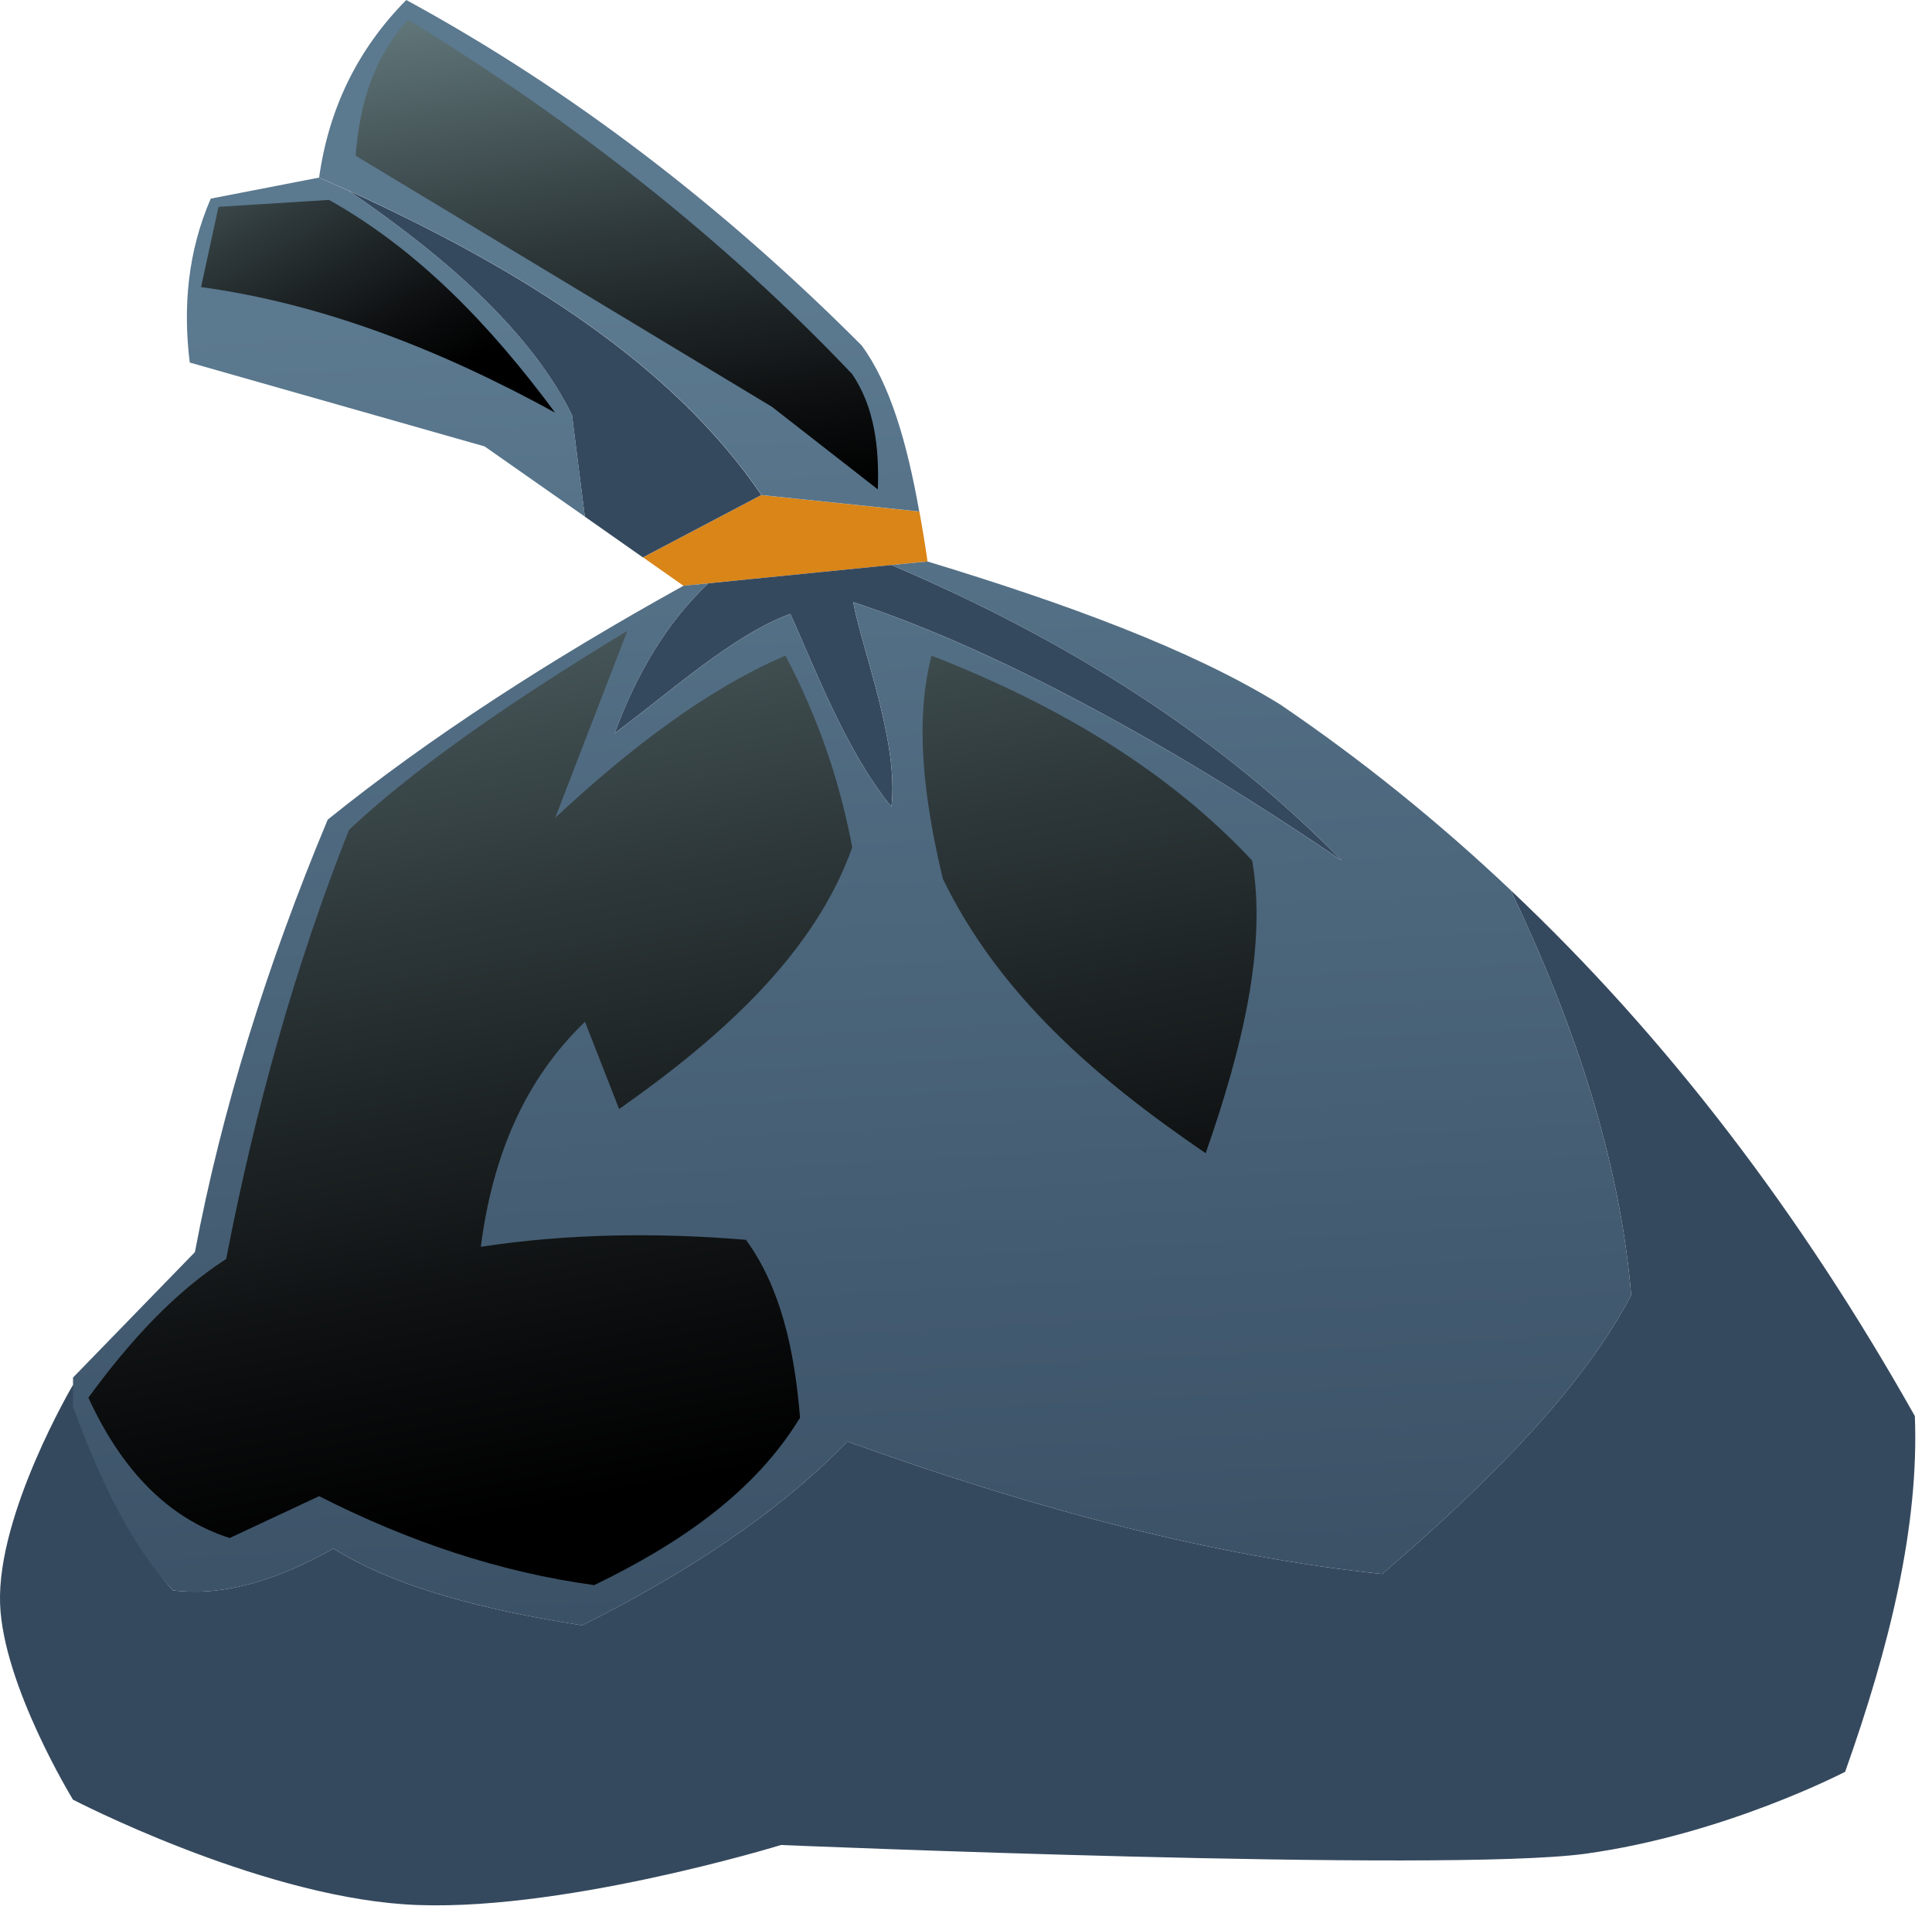
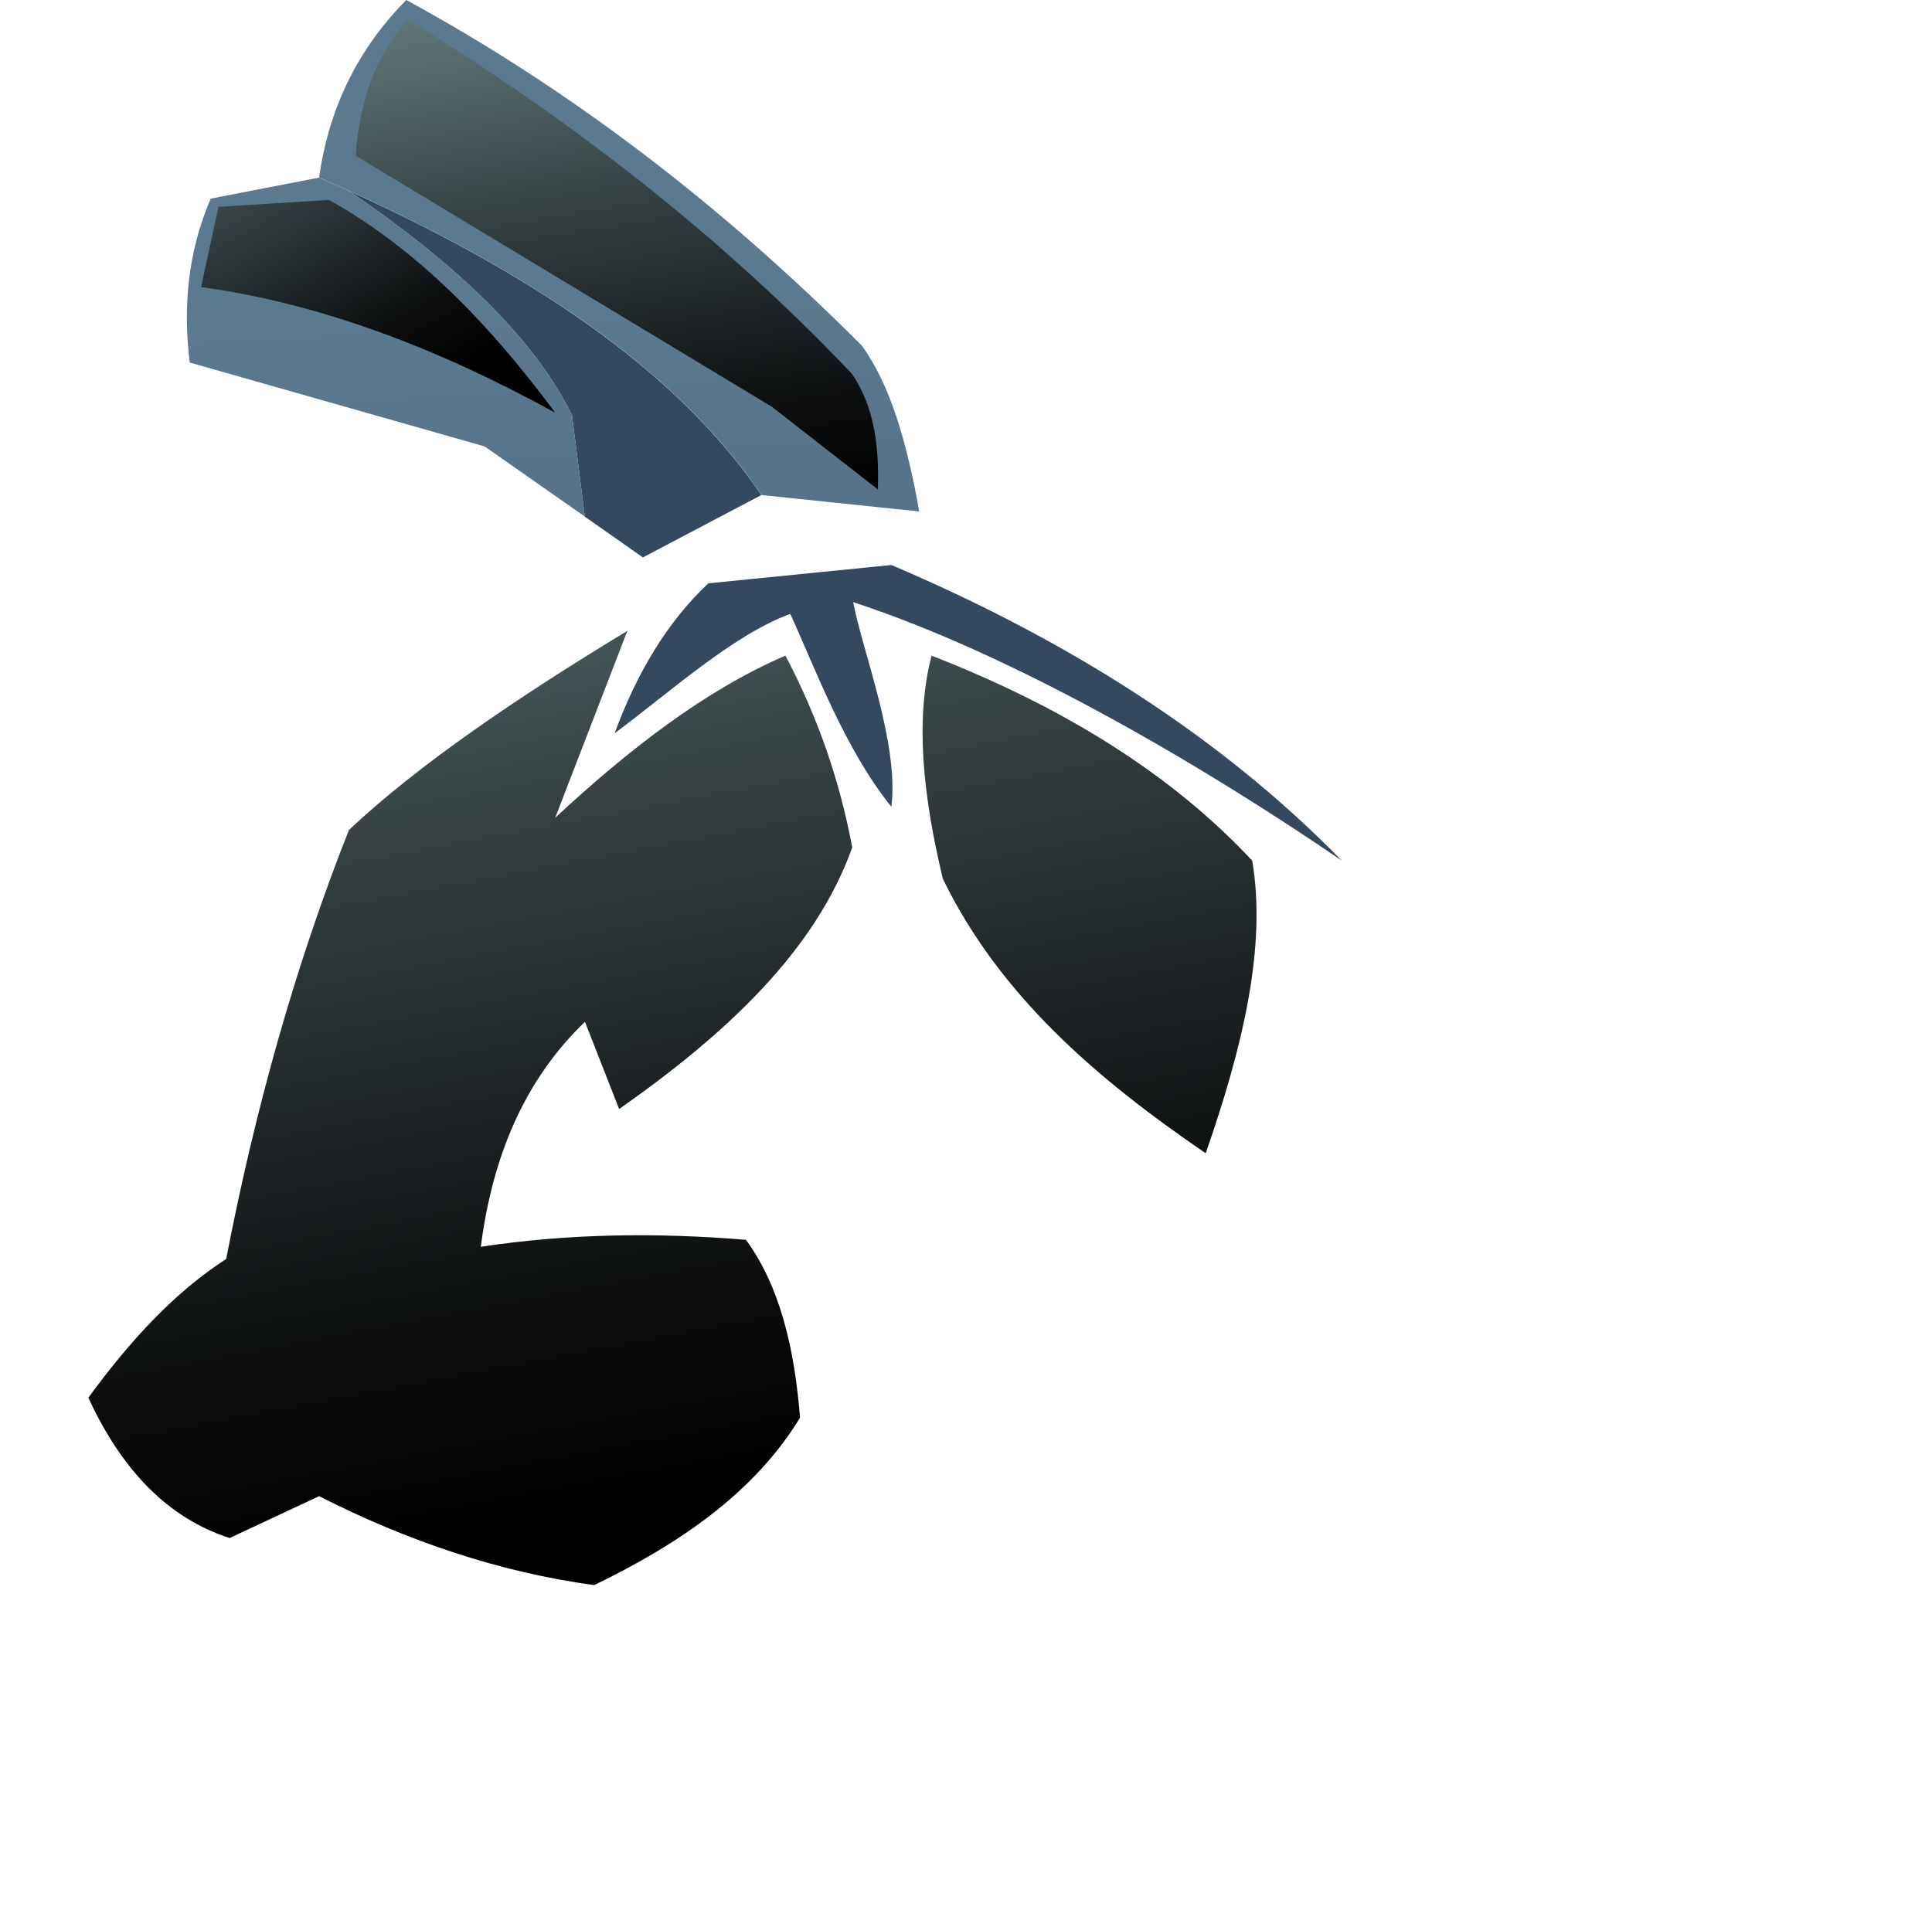
<svg xmlns="http://www.w3.org/2000/svg" width="106" height="105" viewBox="0 0 106 105" fill="none">
-   <path d="M41.775 27.17L35.282 30.588L37.501 32.147L38.865 32.012L48.911 31.008L50.891 30.813C50.756 29.883 50.605 28.953 50.441 28.07H50.425L41.775 27.17Z" fill="#D98518" />
  <path d="M19.13 10.466C24.753 14.304 29.192 18.352 31.381 22.775L32.086 28.352L35.265 30.585H35.281L41.773 27.167C36.988 20.122 28.831 14.888 19.13 10.466Z" fill="#35495E" />
  <path d="M48.909 31.007L38.864 32.011C36.6 34.14 34.935 36.943 33.72 40.243C36.689 38.04 40.227 34.831 43.36 33.69C44.71 36.644 46.359 41.127 48.907 44.276C49.327 40.797 47.333 35.775 46.809 33.045C55.579 35.909 65.879 41.936 73.617 47.23C66.99 40.438 58.625 35.144 48.909 31.007Z" fill="#35495E" />
-   <path d="M4.005 76C4.005 76 -0.164 83.063 0.004 88C0.157 92.482 4.005 98.763 4.005 98.763C4.005 98.763 13.946 103.936 22.176 104.505C30.408 105.075 42.852 101.251 42.852 101.251C42.852 101.251 79.316 102.78 86.976 101.731C94.624 100.681 101.235 97.233 101.235 97.233C103.679 90.35 105.298 83.739 105.059 77.712C98.791 66.572 91.43 56.916 82.883 48.851C86.452 56.332 88.88 63.754 89.495 71.07C86.9 76.063 81.847 81.206 75.836 86.378C66.51 85.404 56.659 82.779 46.495 79.106C42.641 83.078 37.618 86.348 31.937 89.195C26.615 88.356 21.801 87.157 18.292 84.982C15.204 86.721 12.249 87.621 9.492 87.276C7.289 84.938 5.535 80.183 4.005 76Z" fill="#35495E" />
  <path d="M11.563 10.9C10.304 13.808 10.035 16.823 10.409 19.895L26.587 24.498L32.09 28.352L31.385 22.775C29.196 18.353 24.758 14.304 19.134 10.466L17.5 9.747L11.563 10.9Z" fill="url(#paint0_linear_2891_3051)" />
  <path d="M17.508 9.746L19.142 10.465C28.843 14.888 37 20.121 41.782 27.168L50.434 28.068C49.775 24.35 48.845 21.081 47.27 18.952C39.683 11.351 31.407 4.964 22.291 0C19.576 2.745 18.032 6.013 17.508 9.746Z" fill="url(#paint1_linear_2891_3051)" />
-   <path d="M37.501 32.145C30.199 36.194 23.618 40.436 17.98 44.98C14.623 53.017 12.162 60.932 10.694 68.714L4.007 75.597V77.201C5.535 81.385 7.29 84.937 9.494 87.277C12.253 87.622 15.205 86.722 18.294 84.983C21.802 87.158 26.614 88.357 31.938 89.197C37.62 86.347 42.643 83.079 46.496 79.107C56.662 82.78 66.513 85.405 75.838 86.379C81.85 81.206 86.903 76.064 89.496 71.072C88.882 63.755 86.452 56.333 82.885 48.852C78.926 45.104 74.713 41.7 70.231 38.656C65.328 35.627 58.49 33.123 50.889 30.814L48.909 31.008C58.625 35.145 66.991 40.439 73.618 47.231C65.882 41.939 55.582 35.911 46.81 33.047C47.334 35.776 49.328 40.799 48.909 44.277C46.36 41.128 44.711 36.646 43.362 33.691C40.229 34.83 36.69 38.039 33.722 40.244C34.937 36.947 36.6 34.141 38.865 32.013L37.501 32.145Z" fill="url(#paint2_linear_2891_3051)" />
  <path d="M51.11 35.981C58.203 38.744 64.192 42.393 68.703 47.231C69.507 51.941 68.179 57.479 66.151 63.288C60.192 59.22 54.85 54.643 51.731 48.23C50.656 43.746 50.187 39.539 51.11 35.981Z" fill="url(#paint3_linear_2891_3051)" />
  <path d="M43.092 35.979C44.909 39.422 46.092 42.934 46.758 46.507C44.741 52.162 39.877 56.715 33.969 60.861L32.095 56.076C28.765 59.269 27.014 63.484 26.38 68.422C31.1 67.704 35.96 67.626 40.927 68.039C42.806 70.611 43.591 74.022 43.894 77.801C41.402 81.891 37.325 84.701 32.602 86.988C27.443 86.286 22.418 84.602 17.509 82.107L12.601 84.404C9.241 83.325 6.687 80.701 4.849 76.703C7.134 73.567 9.603 70.899 12.41 69.091C13.998 60.865 16.2 52.992 19.143 45.548C22.939 41.976 28.325 38.317 34.421 34.619L30.462 44.877C34.536 41.092 38.705 37.869 43.092 35.979Z" fill="url(#paint4_linear_2891_3051)" />
  <path d="M46.752 20.527C39.654 13.052 31.454 6.644 22.386 1.081C20.508 3.148 19.722 5.716 19.515 8.546L42.356 22.327L48.162 26.857C48.247 24.505 47.962 22.314 46.752 20.527Z" fill="url(#paint5_linear_2891_3051)" />
  <path d="M18.051 10.971C22.965 13.725 26.925 17.873 30.457 22.646C24.037 19.118 17.569 16.649 11.032 15.754L11.988 11.351L18.051 10.971Z" fill="url(#paint6_linear_2891_3051)" />
  <defs>
    <linearGradient id="paint0_linear_2891_3051" x1="20.876" y1="17.581" x2="25.725" y2="108.945" gradientUnits="userSpaceOnUse">
      <stop stop-color="#5B798F" />
      <stop offset="0.902" stop-color="#364B60" />
    </linearGradient>
    <linearGradient id="paint1_linear_2891_3051" x1="33.864" y1="16.893" x2="38.713" y2="108.257" gradientUnits="userSpaceOnUse">
      <stop stop-color="#5B798F" />
      <stop offset="0.902" stop-color="#364B60" />
    </linearGradient>
    <linearGradient id="paint2_linear_2891_3051" x1="43.687" y1="16.37" x2="48.536" y2="107.734" gradientUnits="userSpaceOnUse">
      <stop stop-color="#5B798F" />
      <stop offset="0.902" stop-color="#364B60" />
    </linearGradient>
    <linearGradient id="paint3_linear_2891_3051" x1="53.681" y1="13.321" x2="67.463" y2="86.246" gradientUnits="userSpaceOnUse">
      <stop stop-color="#647A7D" />
      <stop offset="0.013" stop-color="#62787B" />
      <stop offset="0.417" stop-color="#2D3739" />
      <stop offset="0.71" stop-color="#0D0F10" />
      <stop offset="0.86" />
    </linearGradient>
    <linearGradient id="paint4_linear_2891_3051" x1="17.953" y1="20.072" x2="31.734" y2="92.997" gradientUnits="userSpaceOnUse">
      <stop stop-color="#647A7D" />
      <stop offset="0.013" stop-color="#62787B" />
      <stop offset="0.417" stop-color="#2D3739" />
      <stop offset="0.71" stop-color="#0D0F10" />
      <stop offset="0.86" />
    </linearGradient>
    <linearGradient id="paint5_linear_2891_3051" x1="30.934" y1="-1.196" x2="36.581" y2="33.544" gradientUnits="userSpaceOnUse">
      <stop stop-color="#647A7D" />
      <stop offset="0.013" stop-color="#62787B" />
      <stop offset="0.417" stop-color="#2D3739" />
      <stop offset="0.71" stop-color="#0D0F10" />
      <stop offset="0.86" />
    </linearGradient>
    <linearGradient id="paint6_linear_2891_3051" x1="11.181" y1="2.215" x2="24.005" y2="24.991" gradientUnits="userSpaceOnUse">
      <stop stop-color="#647A7D" />
      <stop offset="0.013" stop-color="#62787B" />
      <stop offset="0.417" stop-color="#2D3739" />
      <stop offset="0.71" stop-color="#0D0F10" />
      <stop offset="0.86" />
    </linearGradient>
  </defs>
</svg>